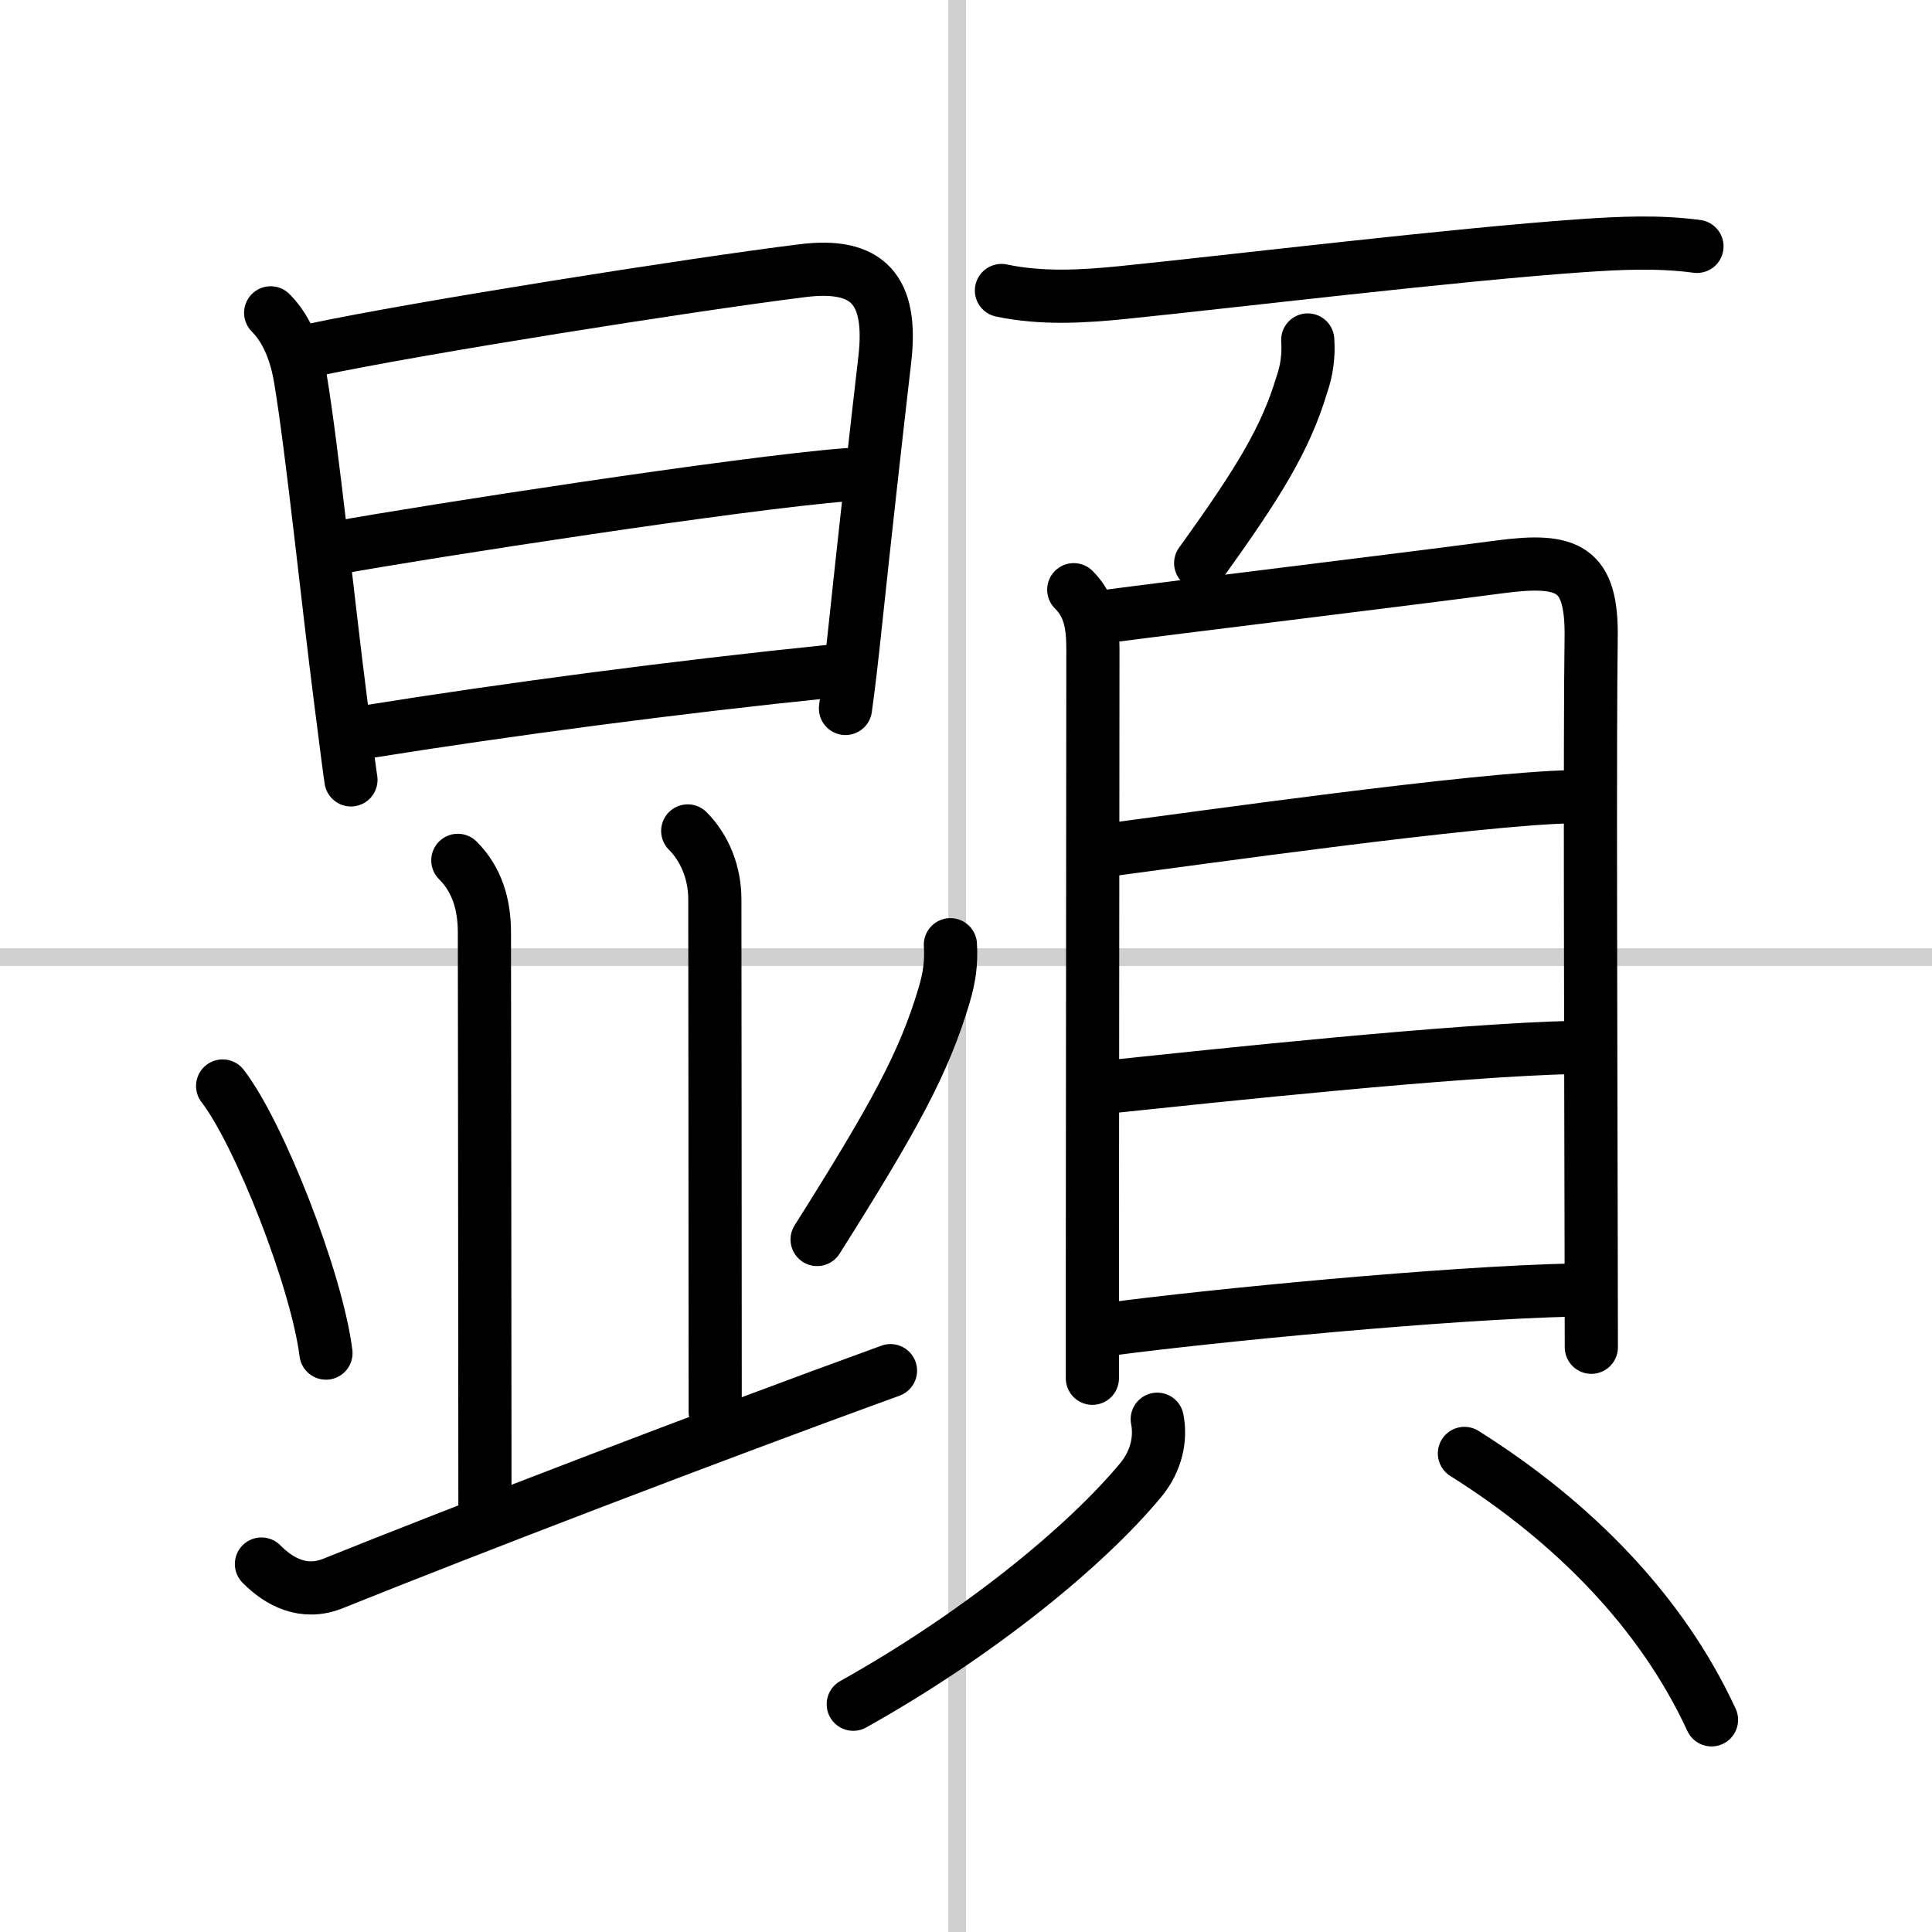
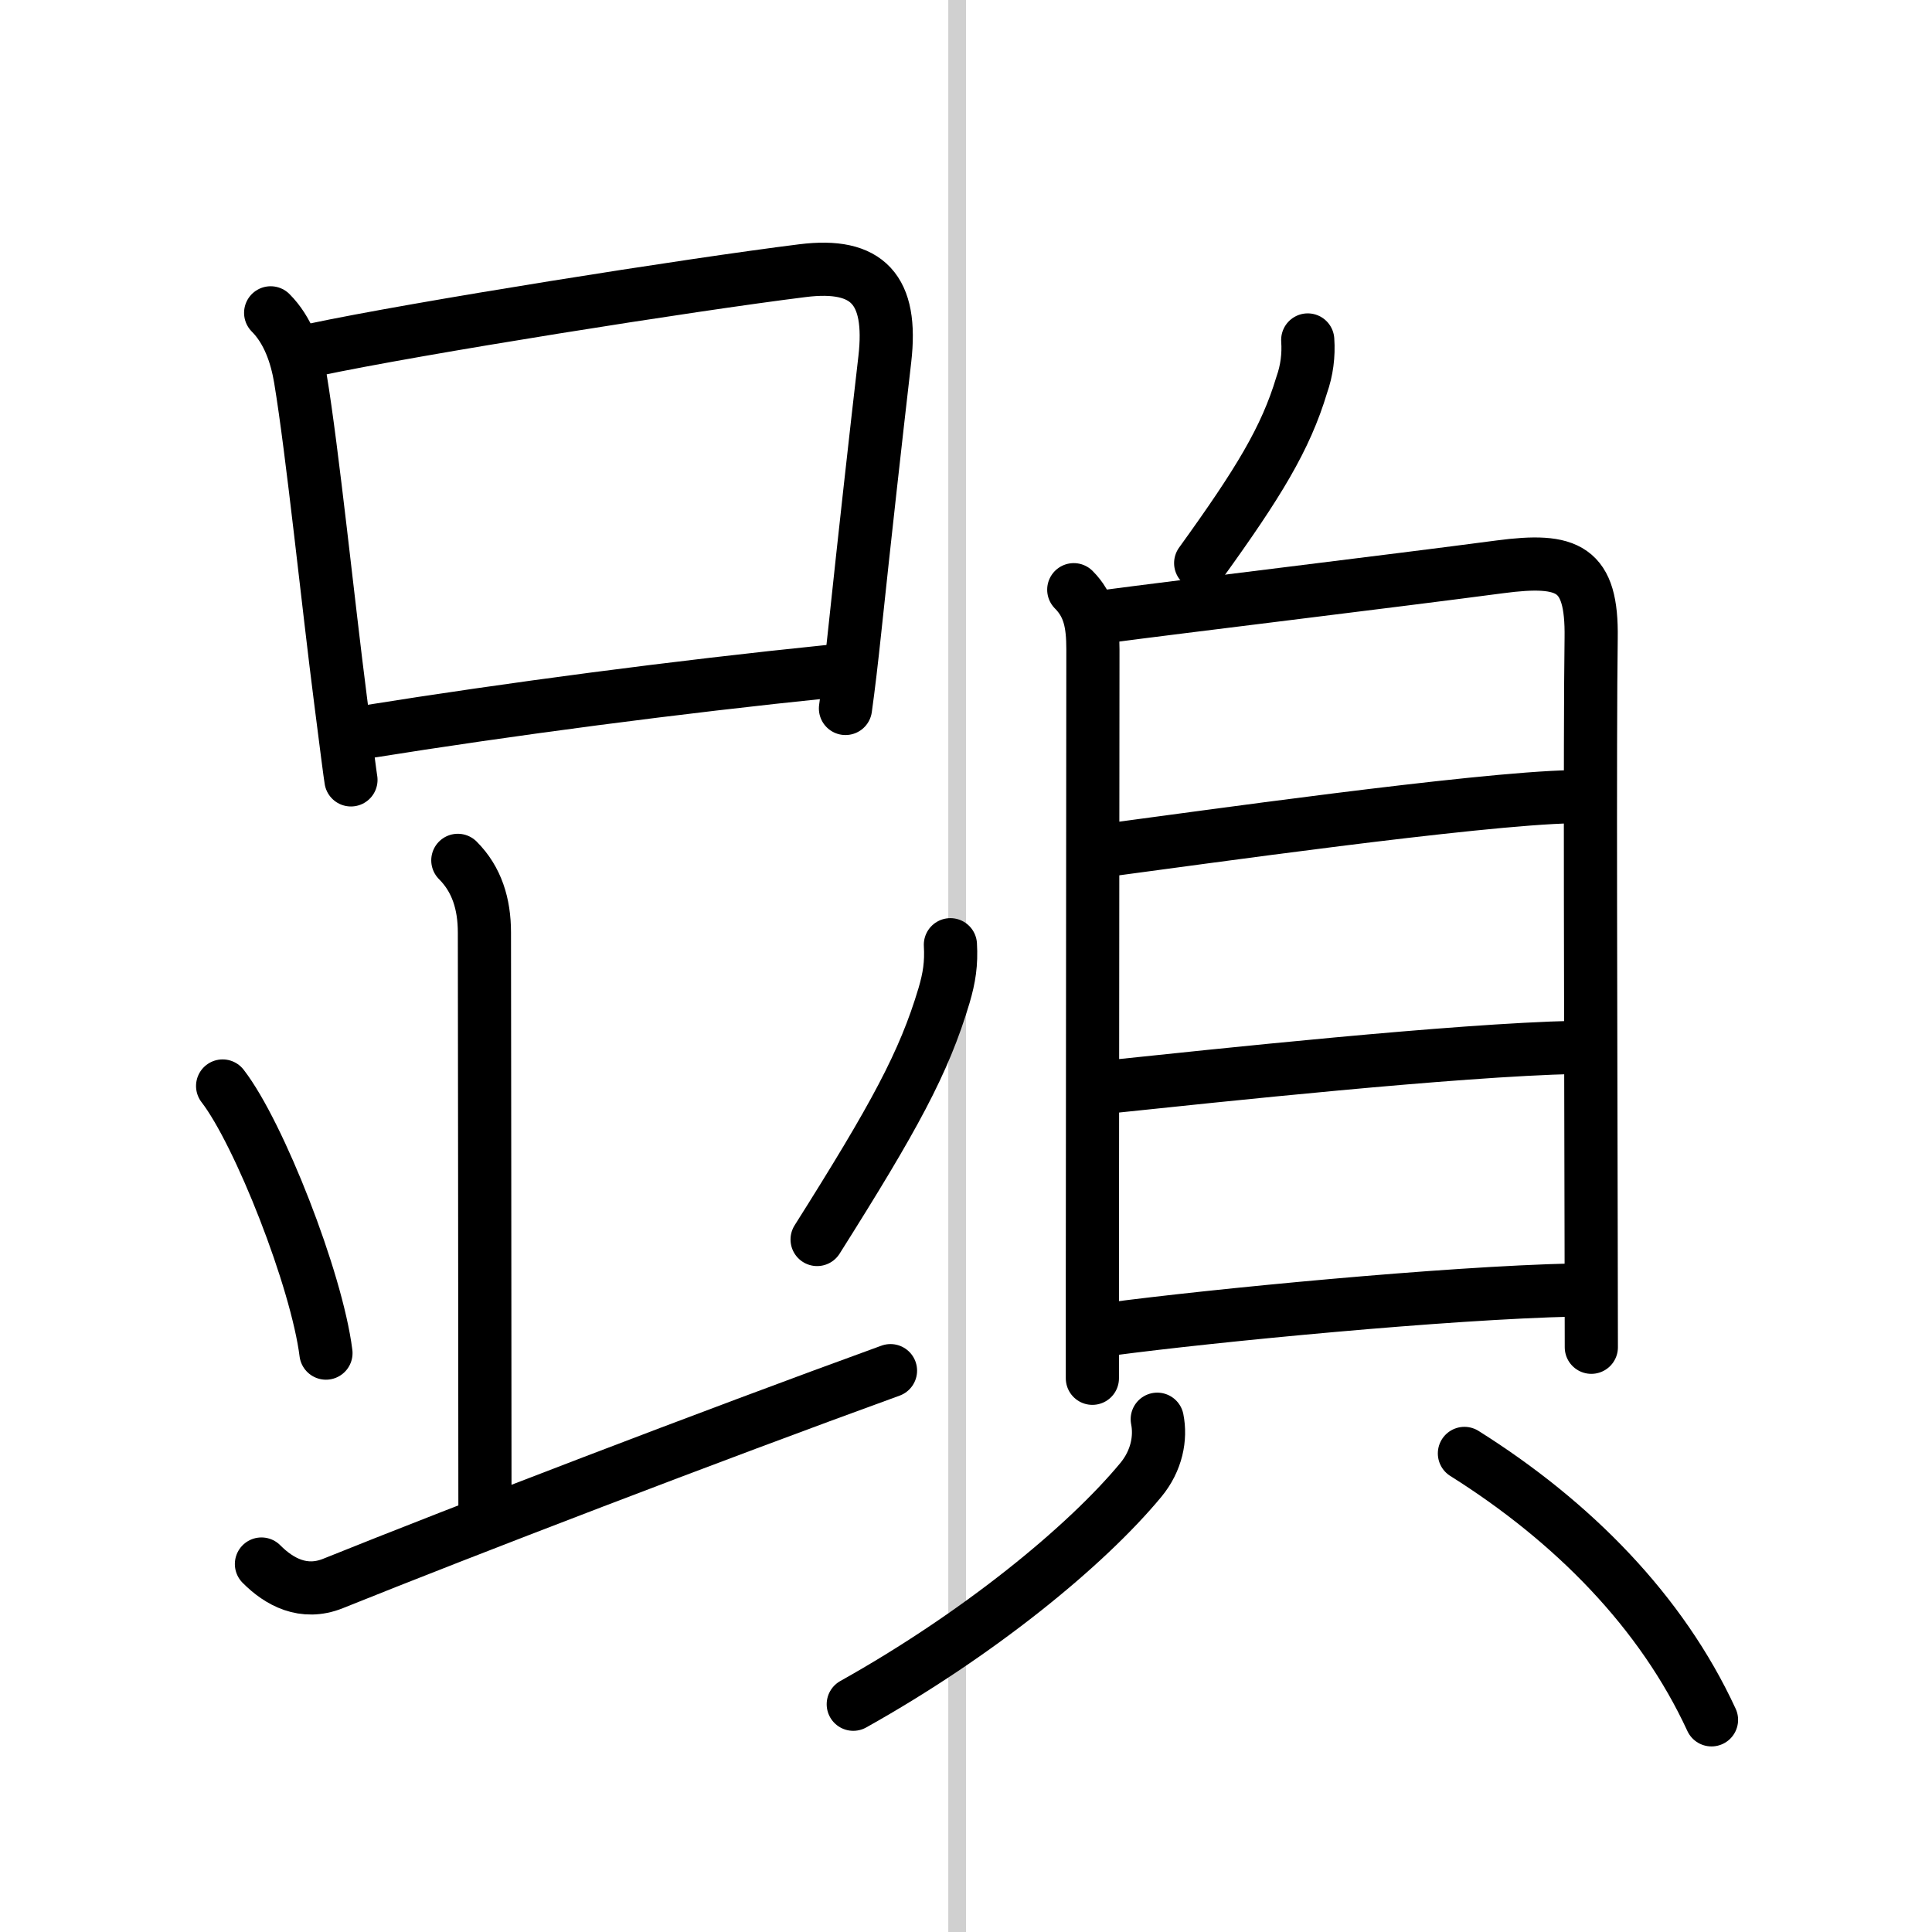
<svg xmlns="http://www.w3.org/2000/svg" width="400" height="400" viewBox="0 0 109 109">
  <rect x="0" y="0" width="109" height="109" fill="#808080" stroke="none" />
  <g fill="none" stroke="#000" stroke-linecap="round" stroke-linejoin="round" stroke-width="3">
    <rect width="100%" height="100%" fill="#fff" stroke="#fff" />
    <line x1="54" x2="54" y2="109" stroke="#d0d0d0" stroke-width="1" />
-     <line x2="109" y1="54" y2="54" stroke="#d0d0d0" stroke-width="1" />
    <path d="m15.27 17.65c0.98 0.98 1.46 2.39 1.68 3.72 0.68 4.09 1.57 12.76 2.26 18.11 0.32 2.52 0.55 4.3 0.59 4.52" />
    <path d="m17.69 19.74c5.84-1.24 21.25-3.68 27.59-4.47 3.68-0.46 5.09 1.07 4.64 4.99-0.52 4.5-1.13 9.97-1.69 15.26-0.18 1.71-0.36 3.24-0.53 4.45" />
-     <path d="M19.08,30.89C24,30,41.75,27.25,47.8,26.78" />
    <path d="m20.69 41.29c8.06-1.29 17.56-2.54 26.1-3.41" />
    <path d="m25.83 48.54c1.07 1.07 1.5 2.46 1.5 4.07 0 1.05 0.03 24.26 0.03 32.34" />
-     <path d="m38.8 46.88c0.97 0.97 1.53 2.37 1.53 3.86 0 1.06 0.02 20.39 0.02 28.91" />
    <path d="m12.56 61.27c2.06 2.66 5.31 10.93 5.83 15.07" />
    <path d="m53.62 53.3c0.06 1.06-0.06 1.85-0.36 2.87-1.13 3.79-2.8 6.85-7.16 13.76" />
    <path d="m14.75 88.24c1 1.01 2.38 1.76 4.03 1.1 7.35-2.96 21.35-8.34 31.46-12.01" />
-     <path d="m56.5 16.39c2.27 0.48 4.62 0.34 6.89 0.11 6.27-0.64 18.66-2.14 25.86-2.64 2.18-0.15 4.32-0.25 6.49 0.04" />
    <path d="m73.78 19.18c0.06 0.87-0.05 1.72-0.34 2.54-0.91 3.03-2.44 5.53-5.7 10.05" />
    <path d="m60.58 33.27c0.89 0.89 1.08 1.93 1.08 3.36 0 0.52-0.02 23.98-0.03 35.38v5.75" />
    <path d="m62.4 34.78c3.98-0.53 16.26-2.01 22.22-2.8 3.87-0.51 5.21 0.06 5.15 4.02-0.08 5.51-0.02 22.77 0 34.13 0 2.23 0.01 4.24 0.01 5.88" />
    <path d="m62.85 47.91c4.34-0.57 20.48-2.86 25.82-2.96" />
    <path d="m62.74 61.3c5.75-0.6 19.33-2.06 26.15-2.21" />
    <path d="m62.66 74.98c5.75-0.76 18.89-2.04 26.15-2.2" />
    <path d="m65.29 80.07c0.21 1.05-0.02 2.33-0.93 3.43-3.11 3.75-9.16 8.7-16.22 12.65" />
    <path d="m82.62 82c6.14 3.86 11.13 8.94 13.94 15.03" />
  </g>
</svg>